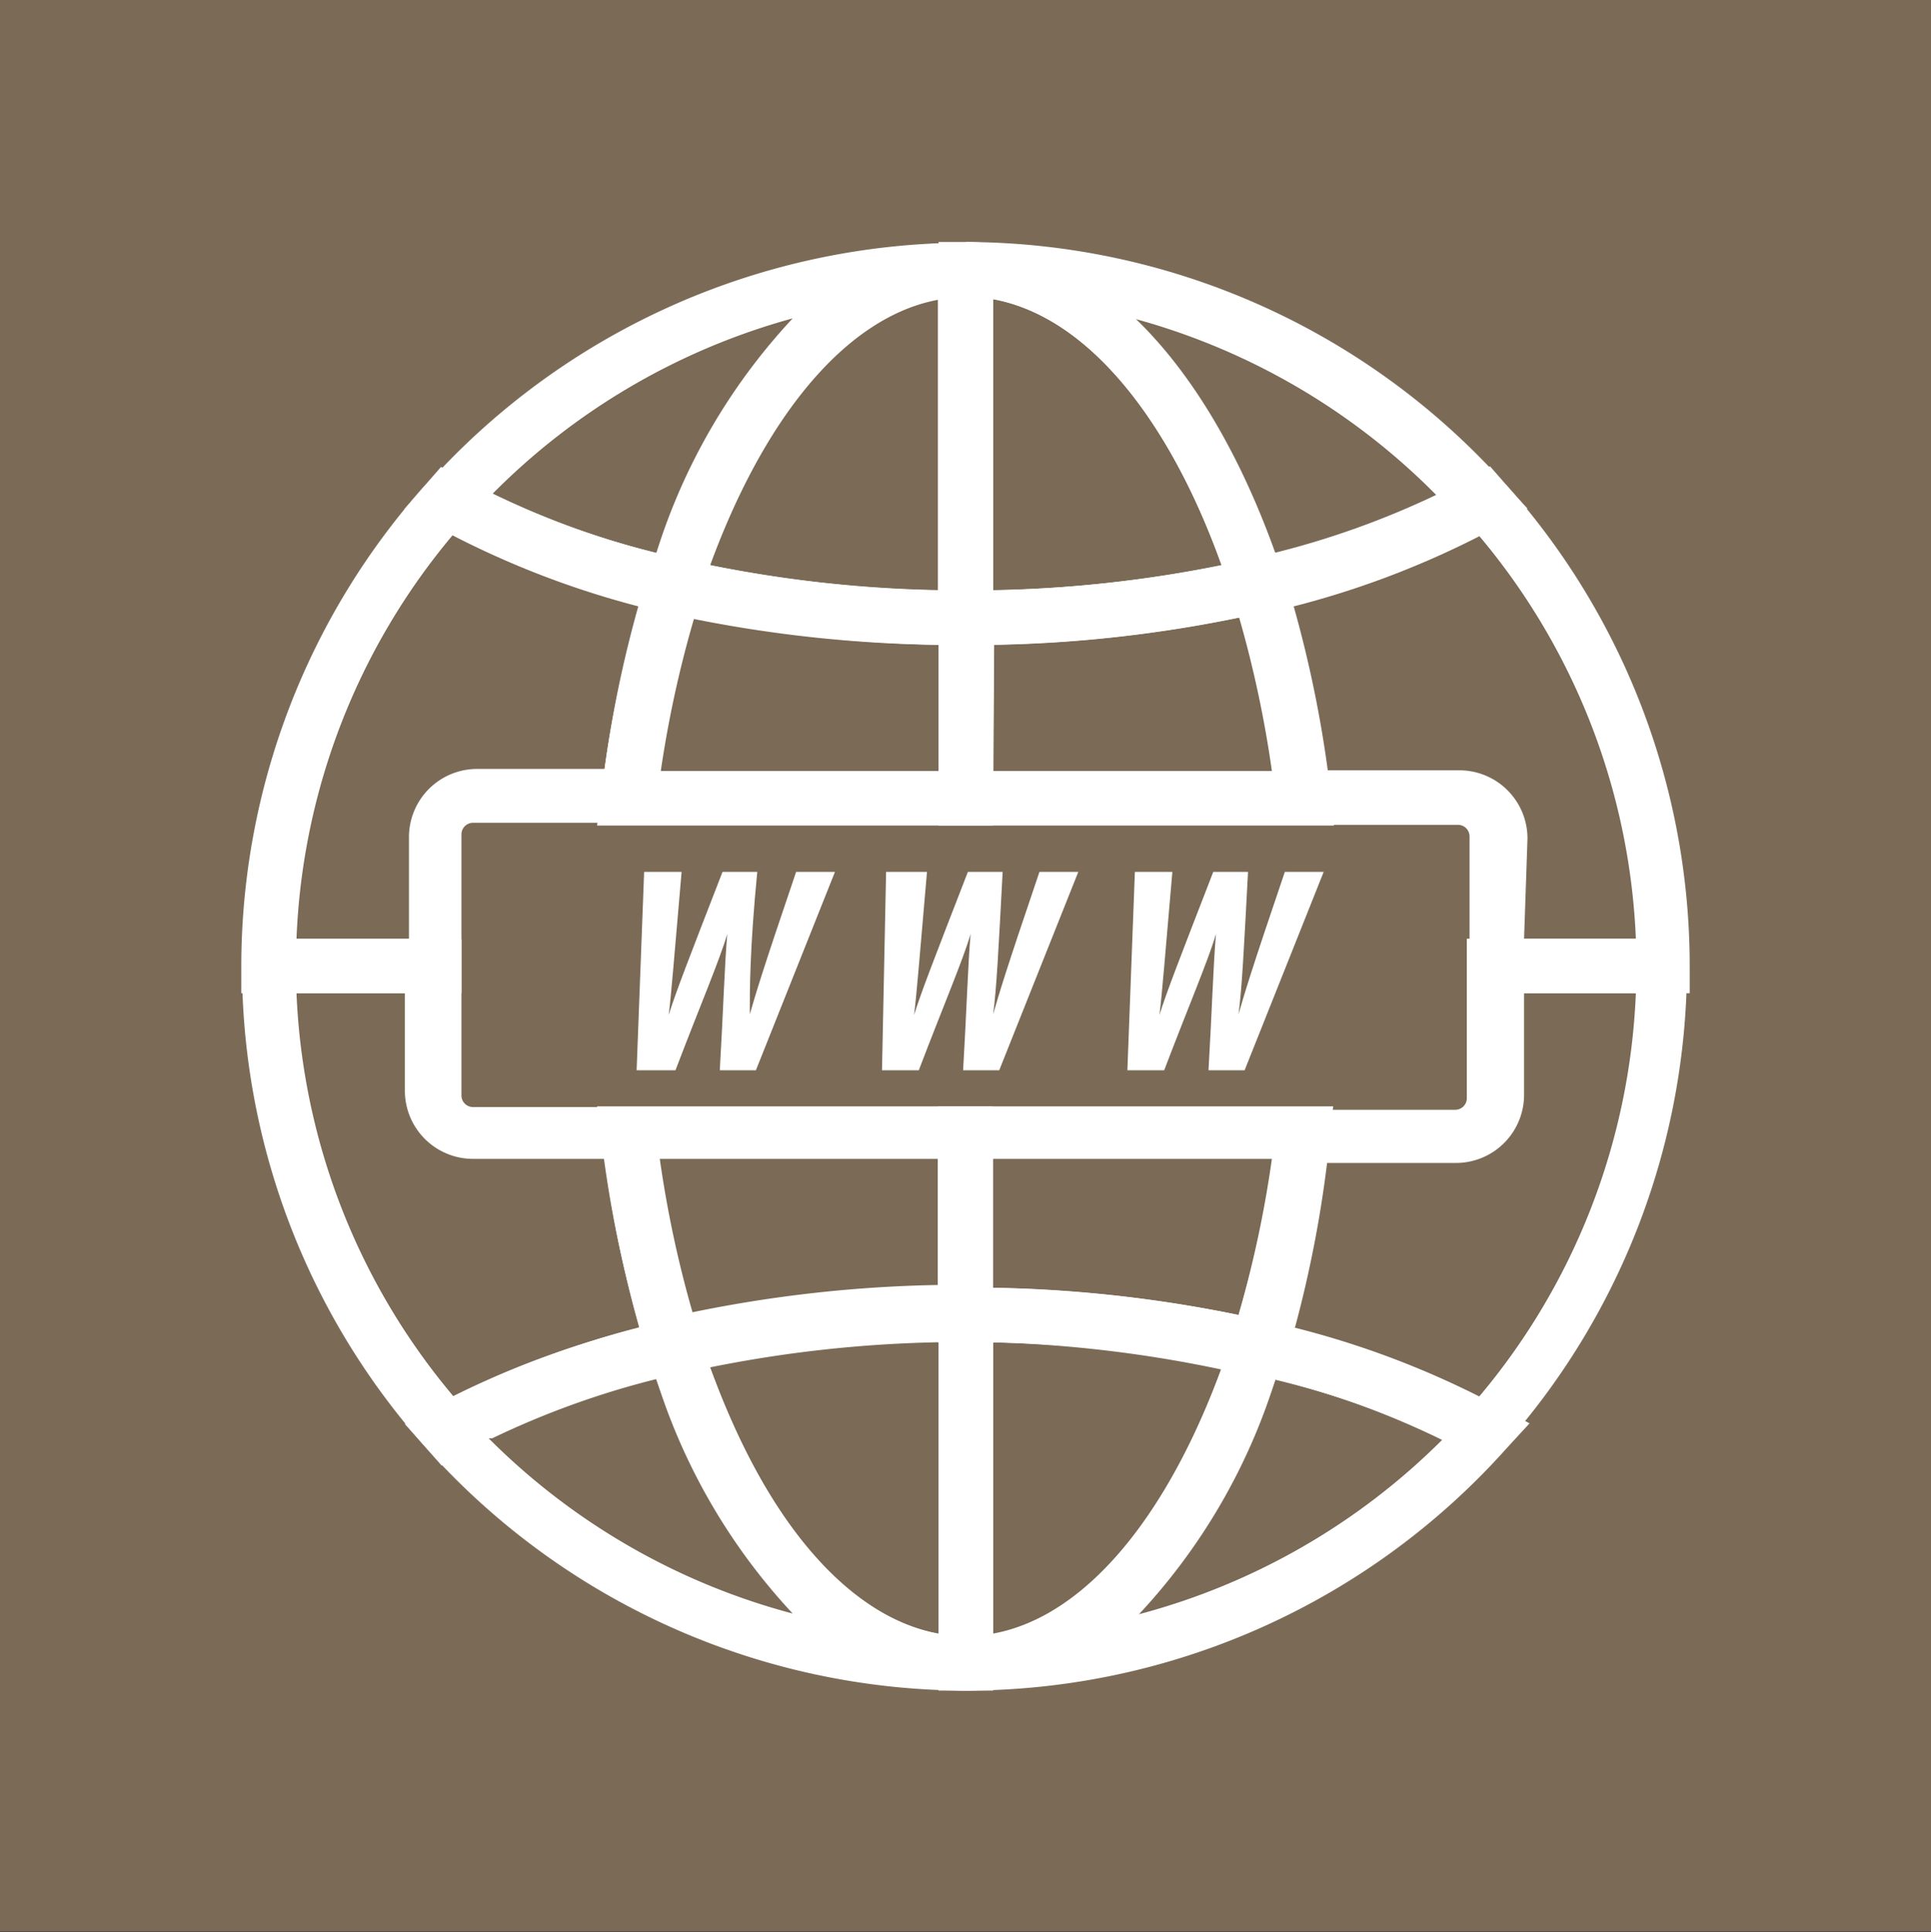
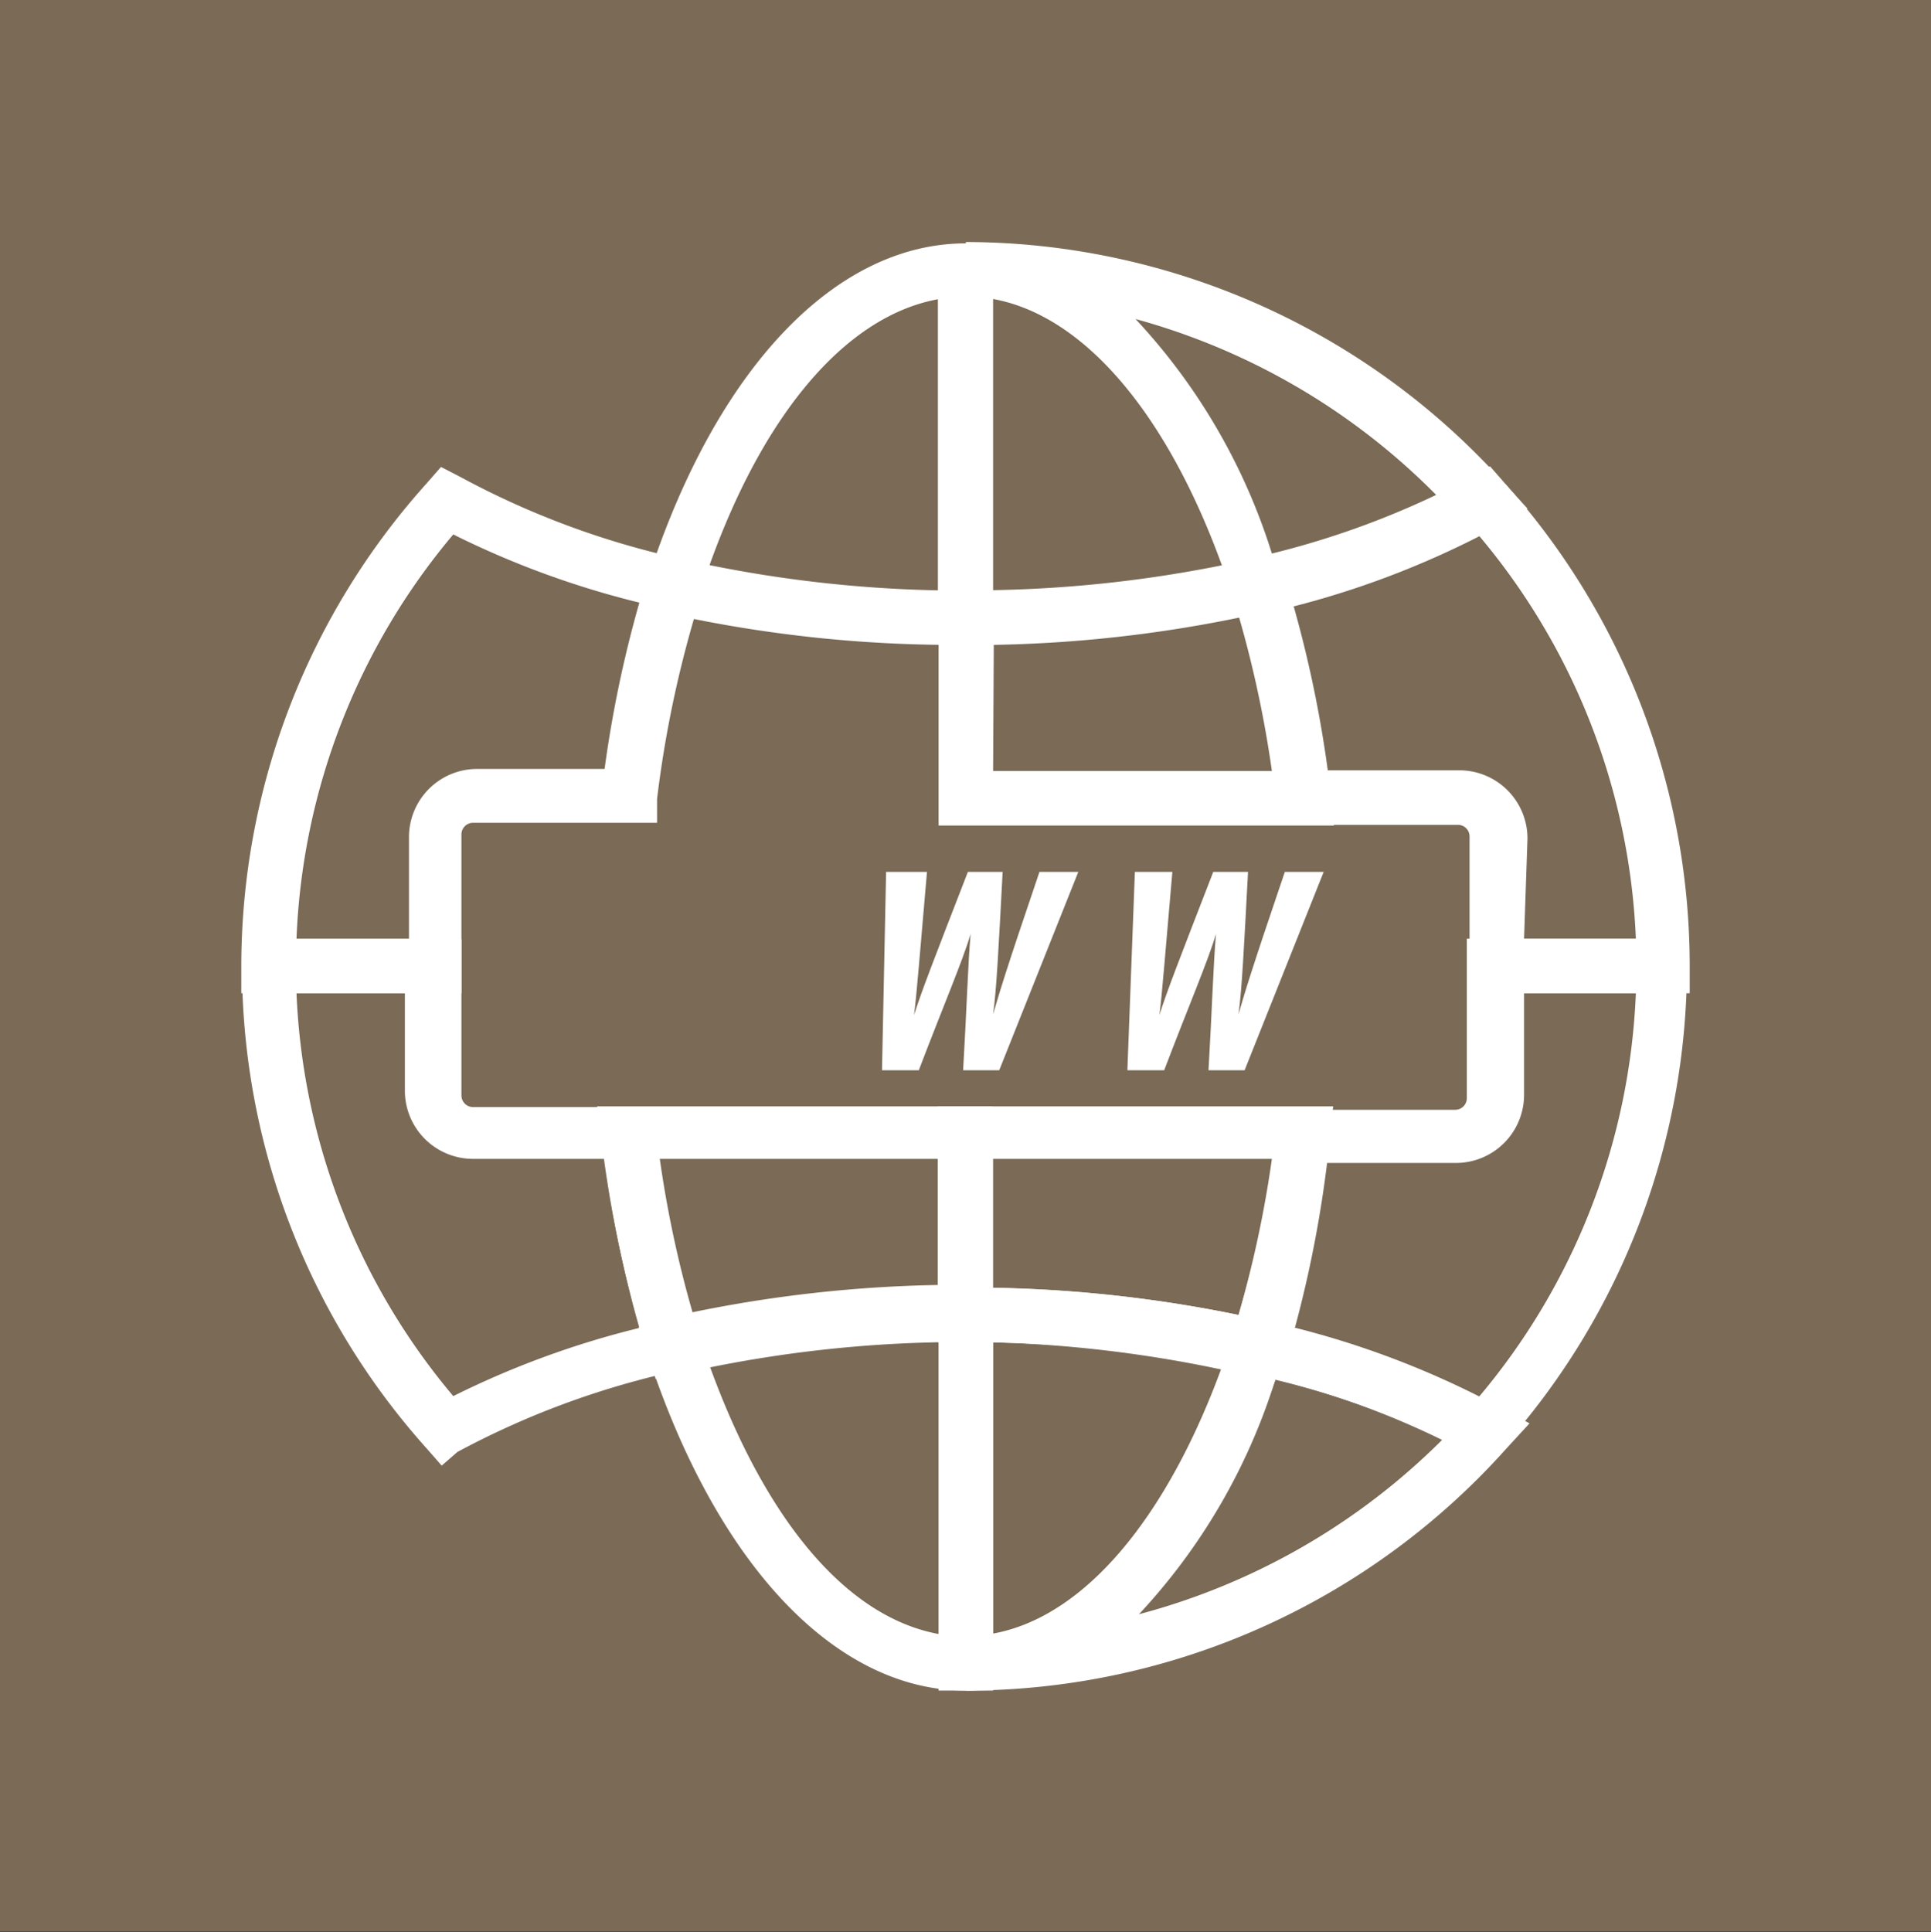
<svg xmlns="http://www.w3.org/2000/svg" viewBox="0 0 28.33 28.34">
  <rect x="0" y="0" width="28.33" height="28.34" fill="#333333" stroke="none" />
  <defs>
    <style>
      .cls-1 {
        fill: #7a6a56;
      }

      .cls-2 {
        fill: #fff;
      }
    </style>
  </defs>
  <title>icon22</title>
  <g id="レイヤー_2" data-name="レイヤー 2">
    <g id="レイアウト">
      <g>
        <rect class="cls-1" width="28.33" height="28.33" />
        <g>
          <g>
-             <path class="cls-2" d="M10,12.79c-.11,1.26-.15,1.79-.19,2.1h0c.11-.35.29-.81.79-2.1h.51C11,13.92,11,14.52,11,14.88h0c.09-.31.17-.59.68-2.09h.57l-1.16,2.91h-.53c.05-.84.07-1.55.11-2h0c-.11.38-.41,1.08-.76,2H9.34l.11-2.91Z" />
            <path class="cls-2" d="M13.6,12.79c-.11,1.26-.15,1.79-.19,2.1h0c.11-.35.29-.81.79-2.1h.51c-.06,1.13-.09,1.73-.14,2.09h0c.09-.31.17-.59.68-2.09h.57l-1.16,2.91h-.53c.05-.84.07-1.55.11-2h0c-.11.38-.41,1.08-.76,2h-.54L13,12.79Z" />
            <path class="cls-2" d="M17.2,12.79c-.11,1.26-.15,1.79-.19,2.1h0c.11-.35.29-.81.79-2.1h.51c-.06,1.13-.09,1.73-.14,2.09h0c.09-.31.17-.59.68-2.09h.57l-1.16,2.91h-.53c.05-.84.07-1.55.11-2h0c-.11.38-.41,1.08-.76,2h-.54l.11-2.91Z" />
          </g>
          <g>
-             <path class="cls-2" d="M10.16,9.06,9.8,9A13.14,13.14,0,0,1,6.37,7.71l-.44-.24.34-.37a10.64,10.64,0,0,1,7.9-3.54v.8c-1.55,0-3,1.63-3.9,4.36ZM7.22,7.25a12.59,12.59,0,0,0,2.41.86,8.93,8.93,0,0,1,2-3.44A9.87,9.87,0,0,0,7.22,7.25Z" />
            <path class="cls-2" d="M18.18,9.06l-.11-.35c-.89-2.73-2.35-4.36-3.9-4.36v-.8a10.64,10.64,0,0,1,7.9,3.54l.34.37L22,7.71A13.13,13.13,0,0,1,18.54,9ZM16.66,4.68a8.93,8.93,0,0,1,2,3.44,12.57,12.57,0,0,0,2.41-.86A9.87,9.87,0,0,0,16.66,4.68Z" />
            <path class="cls-2" d="M14.57,9.46h-.4A19.44,19.44,0,0,1,9.8,9l-.43-.1.14-.42c1-3.08,2.75-4.91,4.66-4.91h.4ZM10.41,8.29a18.69,18.69,0,0,0,3.35.37V4.39C12.45,4.63,11.23,6,10.41,8.29Z" />
-             <path class="cls-2" d="M14.17,9.46h-.4V3.55h.4c1.91,0,3.65,1.84,4.66,4.91l.14.42-.43.1A19.44,19.44,0,0,1,14.17,9.46Zm.4-5.08V8.66a18.68,18.68,0,0,0,3.35-.37C17.1,6,15.88,4.63,14.57,4.39Z" />
            <path class="cls-2" d="M14.17,24.8V24c1.55,0,3-1.63,3.9-4.36l.11-.35.36.08A13.13,13.13,0,0,1,22,20.64l.44.24-.34.37A10.64,10.64,0,0,1,14.17,24.8Zm4.54-4.56a8.93,8.93,0,0,1-2,3.44,9.87,9.87,0,0,0,4.46-2.57A12.57,12.57,0,0,0,18.71,20.24Z" />
-             <path class="cls-2" d="M14.17,24.8a10.64,10.64,0,0,1-7.9-3.54l-.33-.37.44-.24A13.14,13.14,0,0,1,9.8,19.37l.36-.08.11.35c.89,2.73,2.35,4.36,3.9,4.36Zm-7-3.7a9.87,9.87,0,0,0,4.46,2.57,8.93,8.93,0,0,1-2-3.44A12.59,12.59,0,0,0,7.22,21.1Z" />
            <path class="cls-2" d="M14.17,24.8h-.4V18.89h.4a19.45,19.45,0,0,1,4.37.48l.43.1-.14.42C17.82,23,16.08,24.8,14.17,24.8Zm.4-5.11V24c1.32-.24,2.53-1.66,3.35-3.91A18.66,18.66,0,0,0,14.57,19.69Z" />
            <path class="cls-2" d="M14.57,24.8h-.4c-1.91,0-3.65-1.84-4.66-4.91l-.14-.42.43-.1a19.46,19.46,0,0,1,4.37-.48h.4Zm-4.15-4.74c.82,2.25,2,3.66,3.35,3.91V19.69A18.67,18.67,0,0,0,10.41,20.06Z" />
            <path class="cls-2" d="M24.79,14.57H21.56v-2.3a.17.17,0,0,0-.17-.17H18.76l0-.35a16.44,16.44,0,0,0-.65-3l-.14-.42.43-.1A12.32,12.32,0,0,0,21.58,7l.28-.16.21.24a10.6,10.6,0,0,1,2.72,7.08Zm-2.43-.8H24a9.8,9.8,0,0,0-2.3-5.91,13.07,13.07,0,0,1-2.73,1,17.39,17.39,0,0,1,.51,2.44h1.93a1,1,0,0,1,1,1Z" />
            <path class="cls-2" d="M6.48,21.5l-.21-.24a10.6,10.6,0,0,1-2.72-7.08v-.4H6.77v2.29a.17.17,0,0,0,.17.17H9.57l0,.35a16.44,16.44,0,0,0,.65,3l.14.42-.43.1a12.34,12.34,0,0,0-3.22,1.19ZM4.35,14.57a9.8,9.8,0,0,0,2.3,5.91,13.1,13.1,0,0,1,2.73-1A17.4,17.4,0,0,1,8.87,17H6.94a1,1,0,0,1-1-1V14.57Z" />
            <path class="cls-2" d="M6.77,14.57H3.54v-.4A10.6,10.6,0,0,1,6.26,7.09l.21-.24L6.76,7A12.34,12.34,0,0,0,10,8.2l.43.1-.14.42a16.44,16.44,0,0,0-.65,3l0,.35H6.94a.17.17,0,0,0-.17.17Zm-2.42-.8H6V12.28a1,1,0,0,1,1-1H8.87a17.39,17.39,0,0,1,.51-2.44,13.1,13.1,0,0,1-2.73-1A9.8,9.8,0,0,0,4.35,13.77Z" />
            <path class="cls-2" d="M21.86,21.5l-.28-.16a12.32,12.32,0,0,0-3.22-1.19l-.43-.1.14-.42a16.43,16.43,0,0,0,.65-3l0-.35h2.63a.17.17,0,0,0,.17-.17V13.77h3.23v.4a10.6,10.6,0,0,1-2.72,7.08Zm-2.9-2a13.07,13.07,0,0,1,2.73,1A9.8,9.8,0,0,0,24,14.57H22.36v1.49a1,1,0,0,1-1,1H19.47A17.39,17.39,0,0,1,19,19.47Z" />
-             <path class="cls-2" d="M14.57,12.11H8.76l.06-.45a17.22,17.22,0,0,1,.69-3.2l.11-.35L10,8.2a18.65,18.65,0,0,0,4.19.46h.4Zm-4.89-.8h4.09V9.46a19.46,19.46,0,0,1-3.6-.4A16.41,16.41,0,0,0,9.68,11.31Z" />
            <path class="cls-2" d="M19.57,12.11h-5.8V8.66h.4a18.65,18.65,0,0,0,4.19-.46l.36-.08.11.35a17.18,17.18,0,0,1,.69,3.2Zm-5-.8h4.09a16.43,16.43,0,0,0-.48-2.25,19.45,19.45,0,0,1-3.6.4Z" />
            <path class="cls-2" d="M9.62,20.23l-.11-.35a17.22,17.22,0,0,1-.69-3.2l-.06-.45h5.8v3.45h-.4a18.64,18.64,0,0,0-4.19.46ZM9.68,17a16.41,16.41,0,0,0,.48,2.25,19.45,19.45,0,0,1,3.6-.4V17Z" />
            <path class="cls-2" d="M18.71,20.23l-.36-.08a18.63,18.63,0,0,0-4.19-.46h-.4V16.23h5.8l-.06.45a17.15,17.15,0,0,1-.69,3.2Zm-4.14-1.34a19.44,19.44,0,0,1,3.6.4A16.43,16.43,0,0,0,18.66,17H14.57Z" />
          </g>
        </g>
      </g>
    </g>
  </g>
</svg>